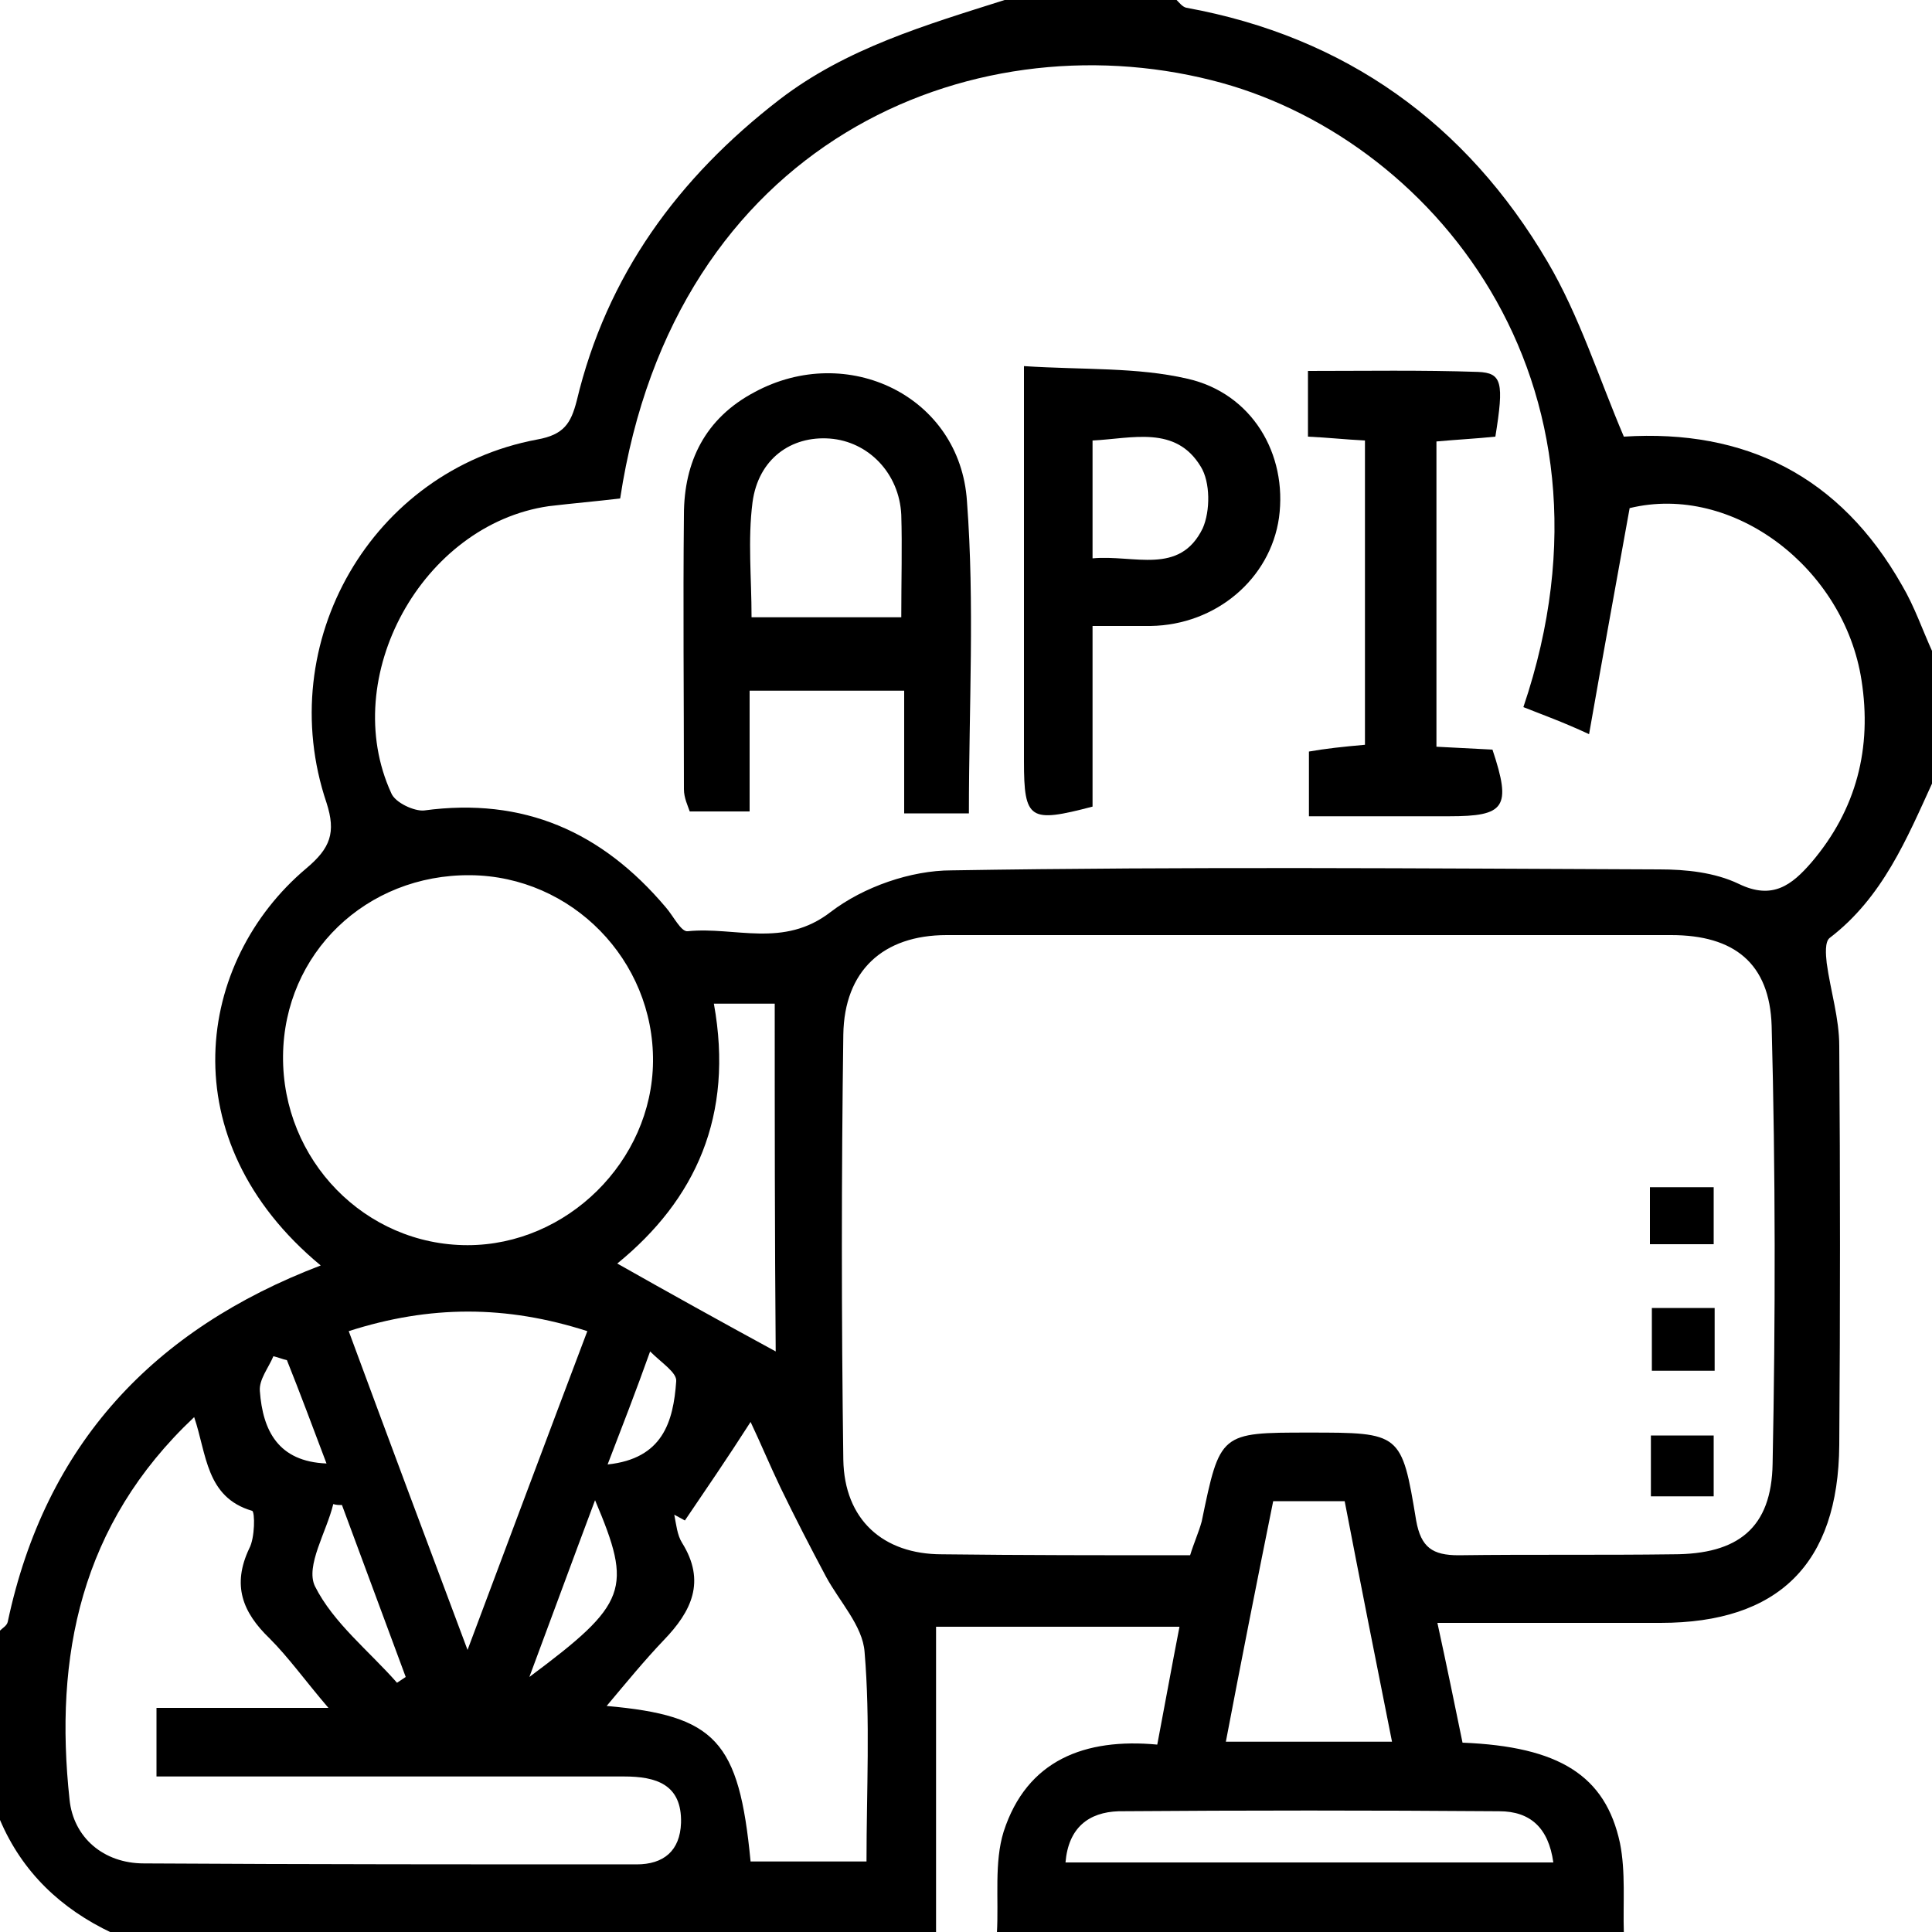
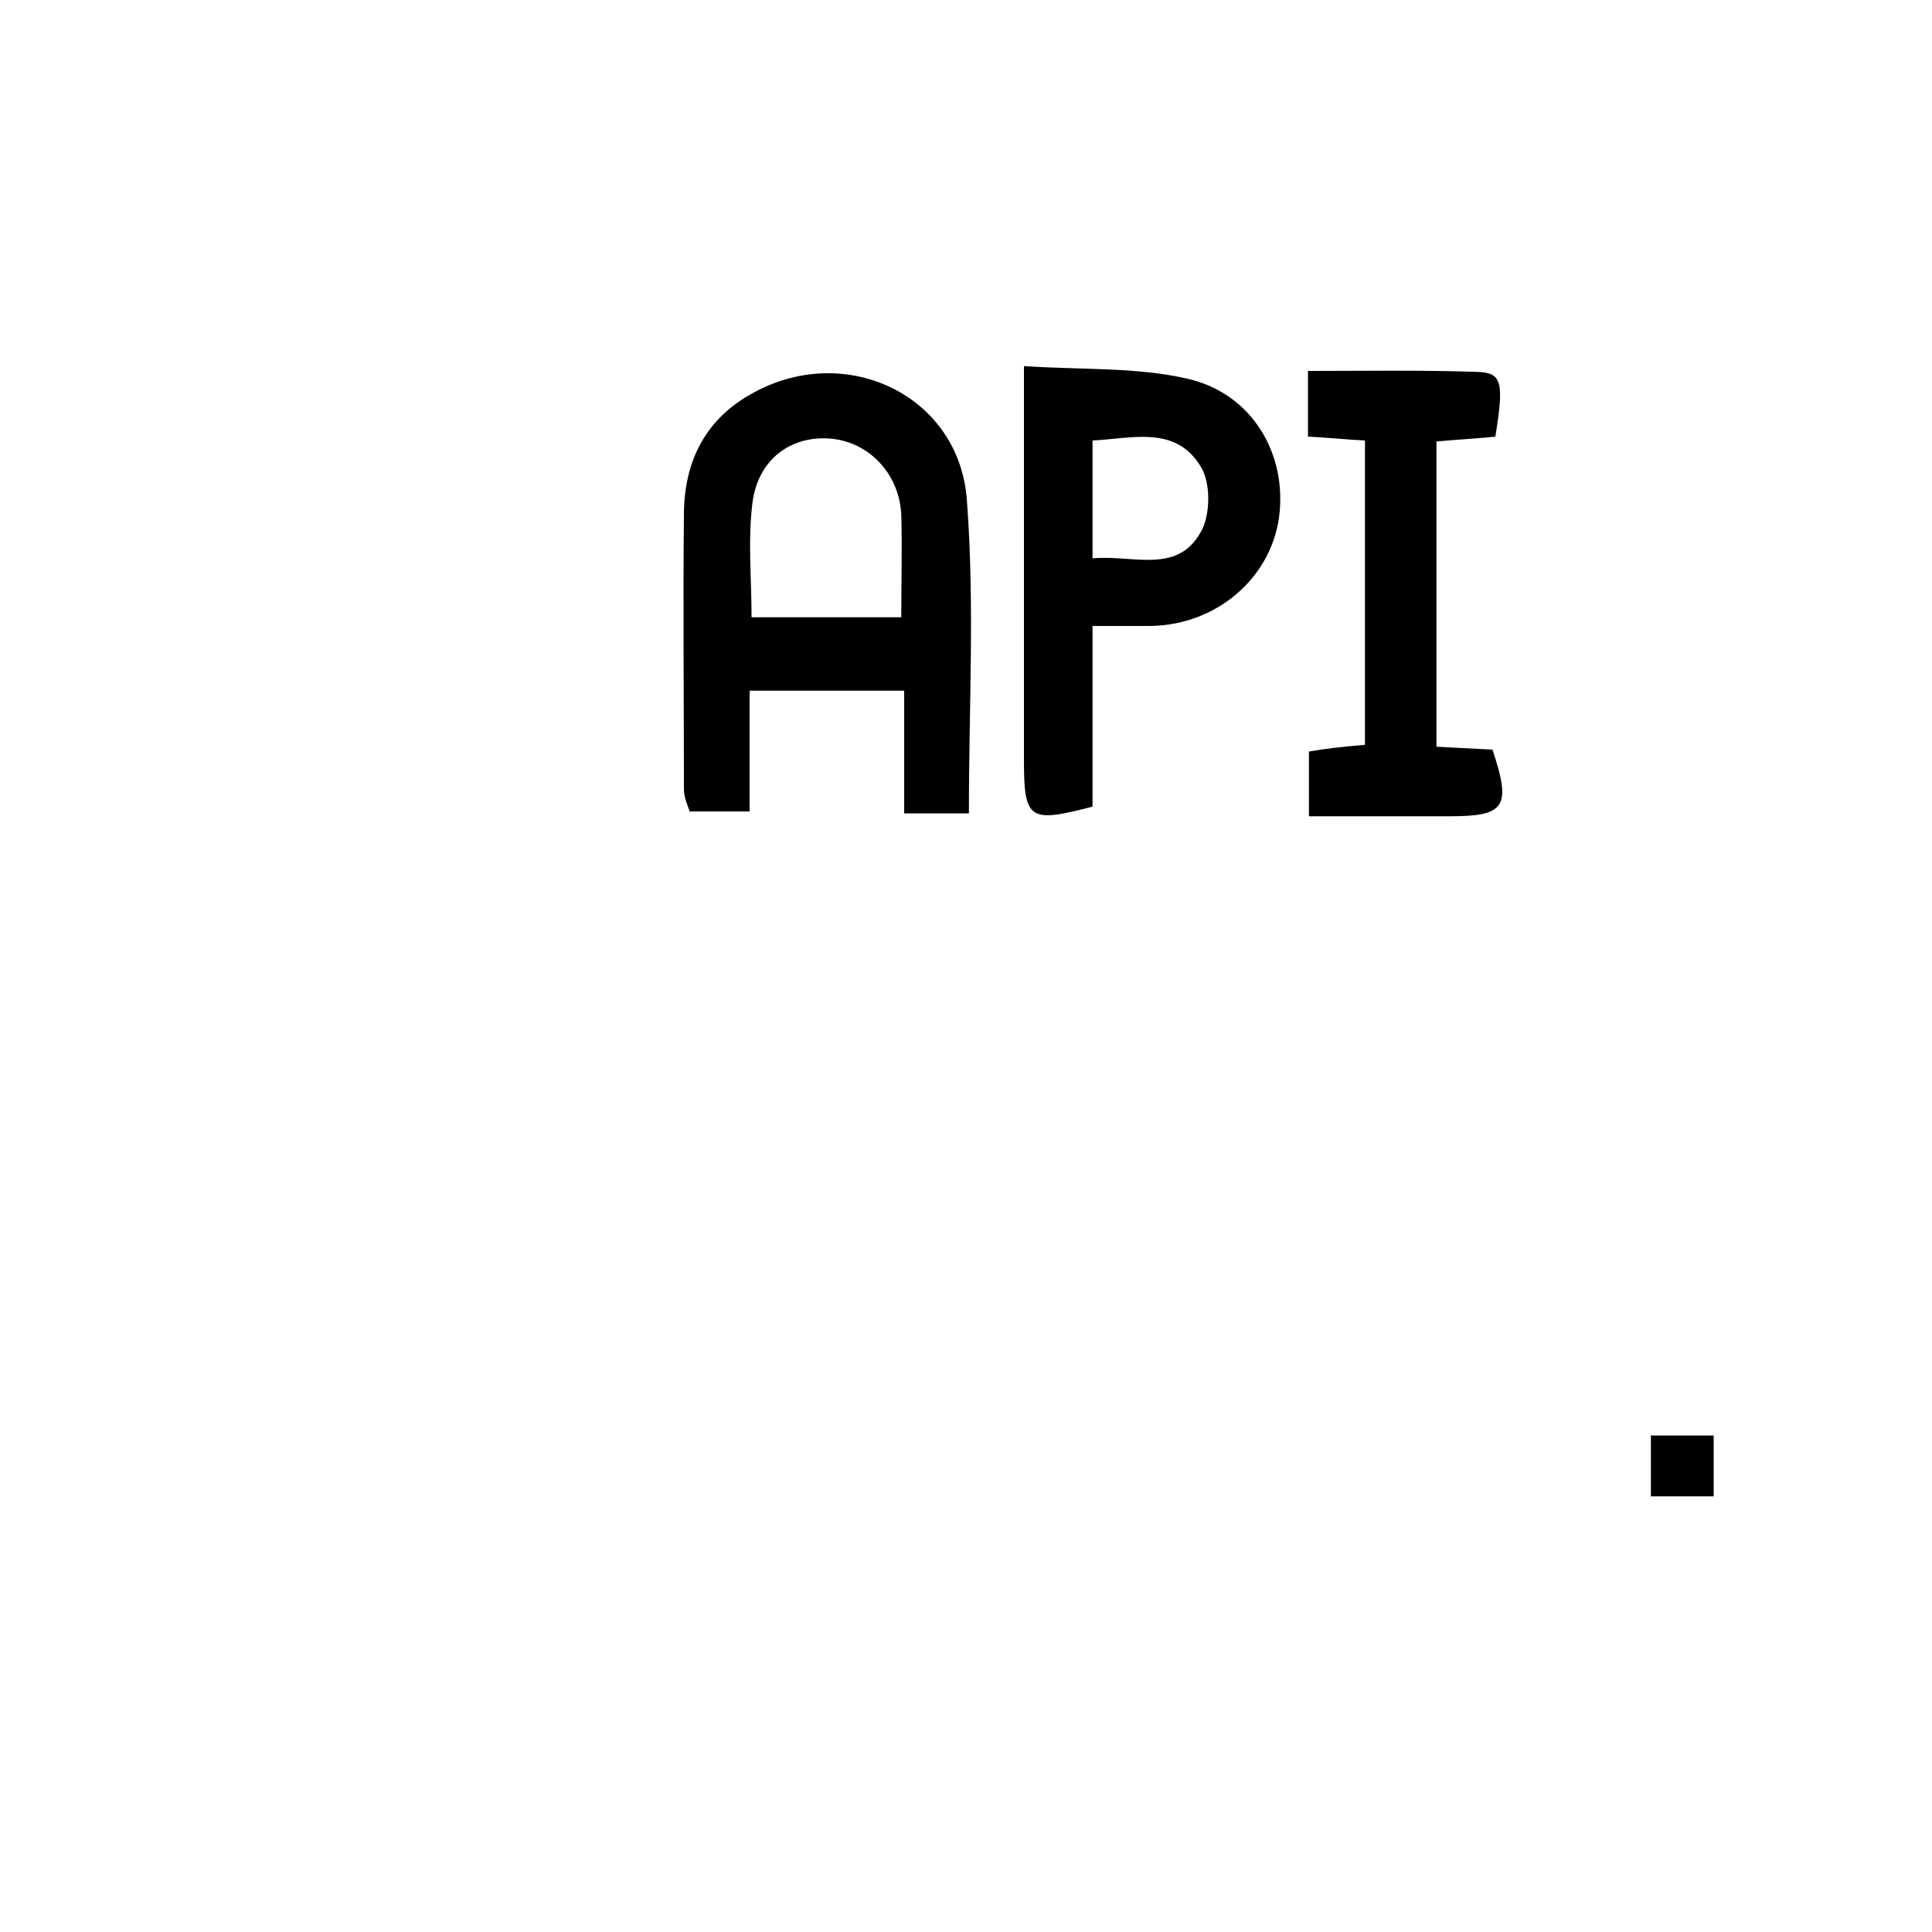
<svg xmlns="http://www.w3.org/2000/svg" version="1.1" id="Layer_1" x="0px" y="0px" viewBox="0 0 200 200" style="enable-background:new 0 0 200 200;" xml:space="preserve">
  <g>
-     <path d="M0,188.4c0-6.5,0-13,0-19.6c0.3-0.3,0.7-0.5,0.8-0.9c3.9-18.4,15.1-30.3,32.4-36.9C17.5,118,20.3,99.5,31.7,89.9   c2.5-2.1,3.1-3.7,2.1-6.8c-5.6-16.6,4.7-34.4,21.8-37.6c2.8-0.5,3.5-1.7,4.1-4c3.1-13,10.5-23.1,21-31.2C87.6,5,95.8,2.6,104,0   c5.9,0,11.9,0,17.8,0c0.3,0.3,0.6,0.7,1,0.8c16.5,3,29,12,37.4,26.3c3.3,5.6,5.3,12,7.9,18.1c12.6-0.8,22.4,4.1,28.8,15.4   c1.3,2.2,2.1,4.6,3.2,7c0,4.4,0,8.9,0,13.3c-2.7,5.9-5.2,12-10.7,16.2c-0.5,0.4-0.4,1.7-0.3,2.6c0.4,2.9,1.3,5.7,1.3,8.6   c0.1,13.8,0.1,27.5,0,41.3c-0.1,12.3-6.3,18.4-18.5,18.4c-7.6,0-15.2,0-23.1,0c1,4.6,1.8,8.5,2.6,12.4c10,0.4,14.8,3.4,16.3,10.4   c0.6,3,0.3,6.2,0.4,9.3c-21.6,0-43.3,0-64.9,0c0.2-3.5-0.3-7.3,0.7-10.5c2.4-7.4,8.4-9.7,15.9-9c0.8-4.2,1.5-8.1,2.3-12.2   c-9,0-17.4,0-25.2,0c0,10.8,0,21.2,0,31.7c-28.4,0-56.9,0-85.3,0C6.3,197.6,2.3,193.8,0,188.4z M157.7,73.2   c11.5-34-9.8-59.3-32.3-64.9c-25-6.3-55.6,6.4-61.2,43.3c-2.5,0.3-4.9,0.5-7.4,0.8c-13.1,1.9-21.8,17.7-16.3,29.7   c0.4,1,2.4,1.9,3.4,1.8c10.3-1.4,18.4,2.2,25,10c0.8,0.9,1.6,2.6,2.3,2.5c4.9-0.5,9.9,1.8,14.8-2c3.4-2.6,8.3-4.3,12.5-4.3   c24.4-0.4,48.8-0.2,73.3-0.1c2.7,0,5.7,0.3,8.2,1.5c3.5,1.7,5.5,0.1,7.5-2.2c4.7-5.5,6.3-11.9,5.2-18.9   c-1.8-11.6-13.3-20.4-24-17.8c-1.4,7.8-2.8,15.4-4.2,23.4C161.7,74.7,159.7,74,157.7,73.2z M123.2,161c0.4-1.3,0.9-2.4,1.2-3.5   c1.9-9.2,1.9-9.2,11.1-9.2c9.5,0,9.6,0,11.1,9.1c0.5,2.8,1.7,3.6,4.4,3.6c7.4-0.1,14.8,0,22.2-0.1c6.7,0,10.2-2.7,10.3-9.4   c0.3-15.1,0.3-30.2-0.1-45.3c-0.2-6.5-3.9-9.4-10.4-9.4c-25,0-50,0-75,0c-6.6,0-10.6,3.7-10.7,10.3c-0.2,14.6-0.2,29.3,0,44   c0.1,6.2,4.1,9.8,10.2,9.8C105.8,161,114.3,161,123.2,161z M48.7,90.6c-10.8-0.1-19.3,8.1-19.4,18.7c-0.1,10.8,8.5,19.6,19.1,19.6   c10.3,0,19.1-8.7,19.2-19C67.7,99.4,59.2,90.7,48.7,90.6z M16.2,176.8c6.1,0,11.6,0,17.8,0c-2.4-2.8-4.1-5.2-6.1-7.2   c-2.8-2.7-3.9-5.5-2.1-9.3c0.6-1.1,0.6-3.8,0.3-3.9c-4.8-1.4-4.7-5.9-6-9.7C8.3,157.8,5.6,171.5,7.2,186.3c0.4,3.9,3.5,6.6,7.7,6.6   c17,0.1,34,0.1,51,0.1c2.8,0,4.5-1.4,4.6-4.3c0.1-4-2.6-4.8-5.9-4.8c-9.5,0-18.9,0-28.4,0c-6.6,0-13.2,0-20,0   C16.2,181.5,16.2,179.5,16.2,176.8z M70.9,157.4c-0.4-0.2-0.7-0.4-1.1-0.6c0.2,1,0.3,2.1,0.8,2.9c2.5,4,1,7.1-1.9,10.1   c-2,2.1-3.8,4.3-5.9,6.8c11.3,1,13.7,3.6,14.9,16.1c3.9,0,7.8,0,12,0c0-7.4,0.4-14.6-0.2-21.7c-0.2-2.7-2.6-5.2-4-7.8   c-1.6-3-3.2-6.1-4.7-9.2c-1.1-2.3-2.1-4.7-3.1-6.8C75.2,151.1,73,154.3,70.9,157.4z M48.4,170.8c4.2-11.2,8.2-21.9,12.4-33   c-8.4-2.7-16.3-2.7-24.7,0C40.2,148.9,44.2,159.6,48.4,170.8z M144.1,180.3c-1.7-8.5-3.3-16.6-4.9-24.9c-2.5,0-4.9,0-7.4,0   c-1.7,8.4-3.3,16.5-4.9,24.9C132.7,180.3,138.1,180.3,144.1,180.3z M80.2,103.9c-2.1,0-4.2,0-6.3,0c2.1,11.6-1.9,20.3-10,26.9   c5.3,3,10.7,6,16.4,9.1C80.2,127.8,80.2,115.8,80.2,103.9z M110.3,192.8c16.9,0,33.6,0,50.5,0c-0.5-3.6-2.4-5.3-5.6-5.3   c-13.1-0.1-26.3-0.1-39.4,0C112.7,187.6,110.6,189.2,110.3,192.8z M35.4,155.8c-0.3,0-0.6,0-0.9-0.1c-0.7,2.9-2.9,6.4-1.9,8.5   c1.9,3.8,5.6,6.7,8.5,10c0.3-0.2,0.6-0.4,0.9-0.6C39.8,167.7,37.6,161.7,35.4,155.8z M61.6,155.3c-2.4,6.4-4.6,12.4-6.8,18.3   C65,166,65.5,164.5,61.6,155.3z M29.7,140.8c-0.5-0.1-0.9-0.3-1.4-0.4c-0.5,1.2-1.5,2.4-1.4,3.6c0.3,4.1,1.9,7.3,6.9,7.5   C32.4,147.8,31.1,144.3,29.7,140.8z M62.9,151.6c5.7-0.6,6.8-4.4,7.1-8.6c0.1-0.9-1.5-1.9-2.7-3.1   C65.8,144.1,64.4,147.7,62.9,151.6z" />
    <path d="M100.3,84.2c-2.6,0-4.5,0-6.7,0c0-4.2,0-8.3,0-12.7c-5.4,0-10.5,0-16,0c0,4,0,8.1,0,12.5c-2.2,0-4.1,0-6.2,0   c-0.2-0.6-0.6-1.4-0.6-2.3c0-9.5-0.1-19,0-28.4c0-5.5,2.2-10,7.3-12.7c9.6-5.2,21.3,0.4,22,11.3C100.9,62.5,100.3,73.1,100.3,84.2z    M93.3,63.9c0-3.9,0.1-7.3,0-10.6c-0.2-4.3-3.4-7.6-7.4-7.9c-4-0.3-7.4,2.1-8,6.6c-0.5,3.9-0.1,7.8-0.1,11.9   C83,63.9,87.9,63.9,93.3,63.9z" />
    <path d="M106,37.9c6.2,0.4,11.7,0.1,16.9,1.3c6.7,1.5,10.4,7.8,9.5,14.4c-0.9,6.3-6.5,11.1-13.3,11.2c-1.9,0-3.8,0-6,0   c0,6.5,0,12.7,0,18.7c-6.5,1.7-7.1,1.4-7.1-4.7c0-11.8,0-23.7,0-35.5C106,41.9,106,40.5,106,37.9z M113.1,57.8   c4.3-0.4,9,1.8,11.4-3.1c0.8-1.8,0.8-4.8-0.2-6.4c-2.6-4.3-7.1-2.9-11.2-2.7C113.1,49.7,113.1,53.4,113.1,57.8z" />
    <path d="M141.3,77.1c0-10.6,0-20.9,0-31.5c-2-0.1-3.8-0.3-5.9-0.4c0-2.2,0-4.2,0-6.8c5.9,0,11.8-0.1,17.6,0.1   c2.5,0.1,2.7,1.1,1.8,6.7c-1.9,0.2-3.9,0.3-6.1,0.5c0,10.5,0,21,0,31.6c2,0.1,3.9,0.2,5.8,0.3c2,6,1.3,6.9-4.5,6.9   c-4.7,0-9.4,0-14.5,0c0-2.3,0-4.3,0-6.7C137.2,77.5,139,77.3,141.3,77.1z" />
-     <path d="M177.5,135.4c0,2.3,0,4.3,0,6.5c-2.2,0-4.2,0-6.5,0c0-2,0-4.1,0-6.5C173.1,135.4,175,135.4,177.5,135.4z" />
    <path d="M170.9,154.9c0-2.4,0-4.2,0-6.3c2.2,0,4.2,0,6.5,0c0,2,0,4,0,6.3C175.4,154.9,173.3,154.9,170.9,154.9z" />
-     <path d="M170.8,128.8c0-2.1,0-3.8,0-5.9c2.2,0,4.2,0,6.6,0c0,1.8,0,3.7,0,5.9C175.4,128.8,173.3,128.8,170.8,128.8z" />
  </g>
</svg>